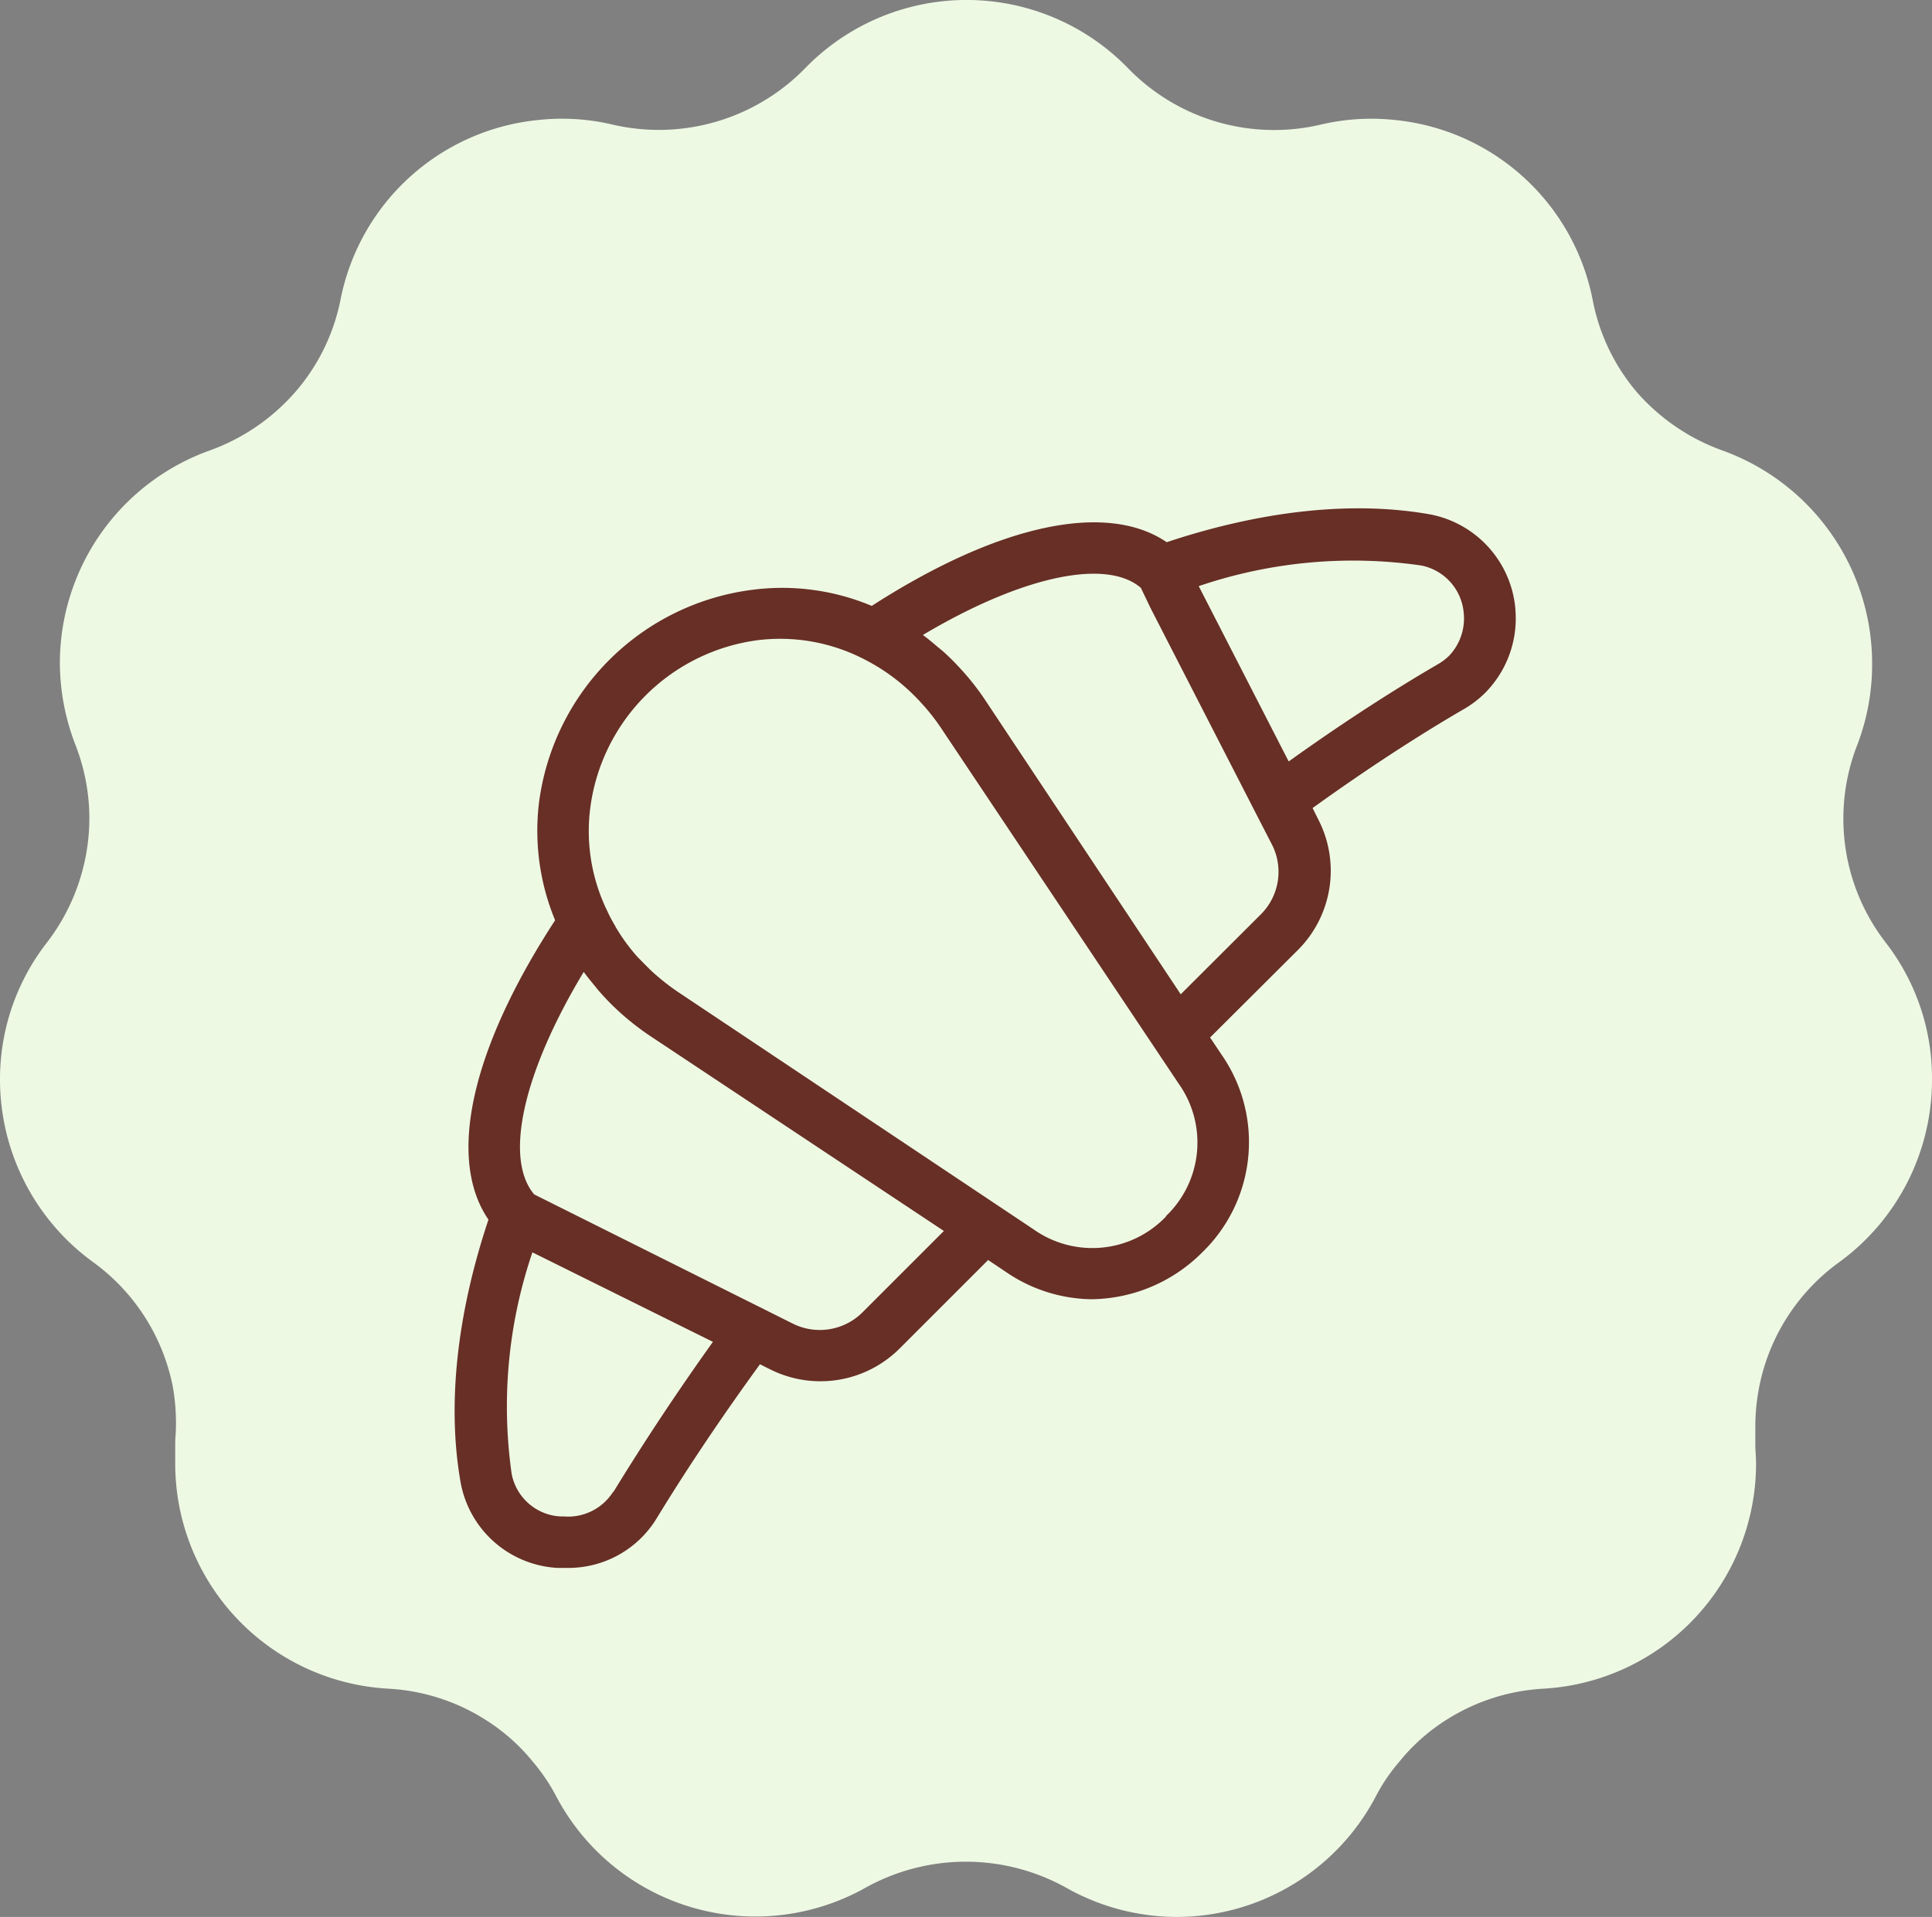
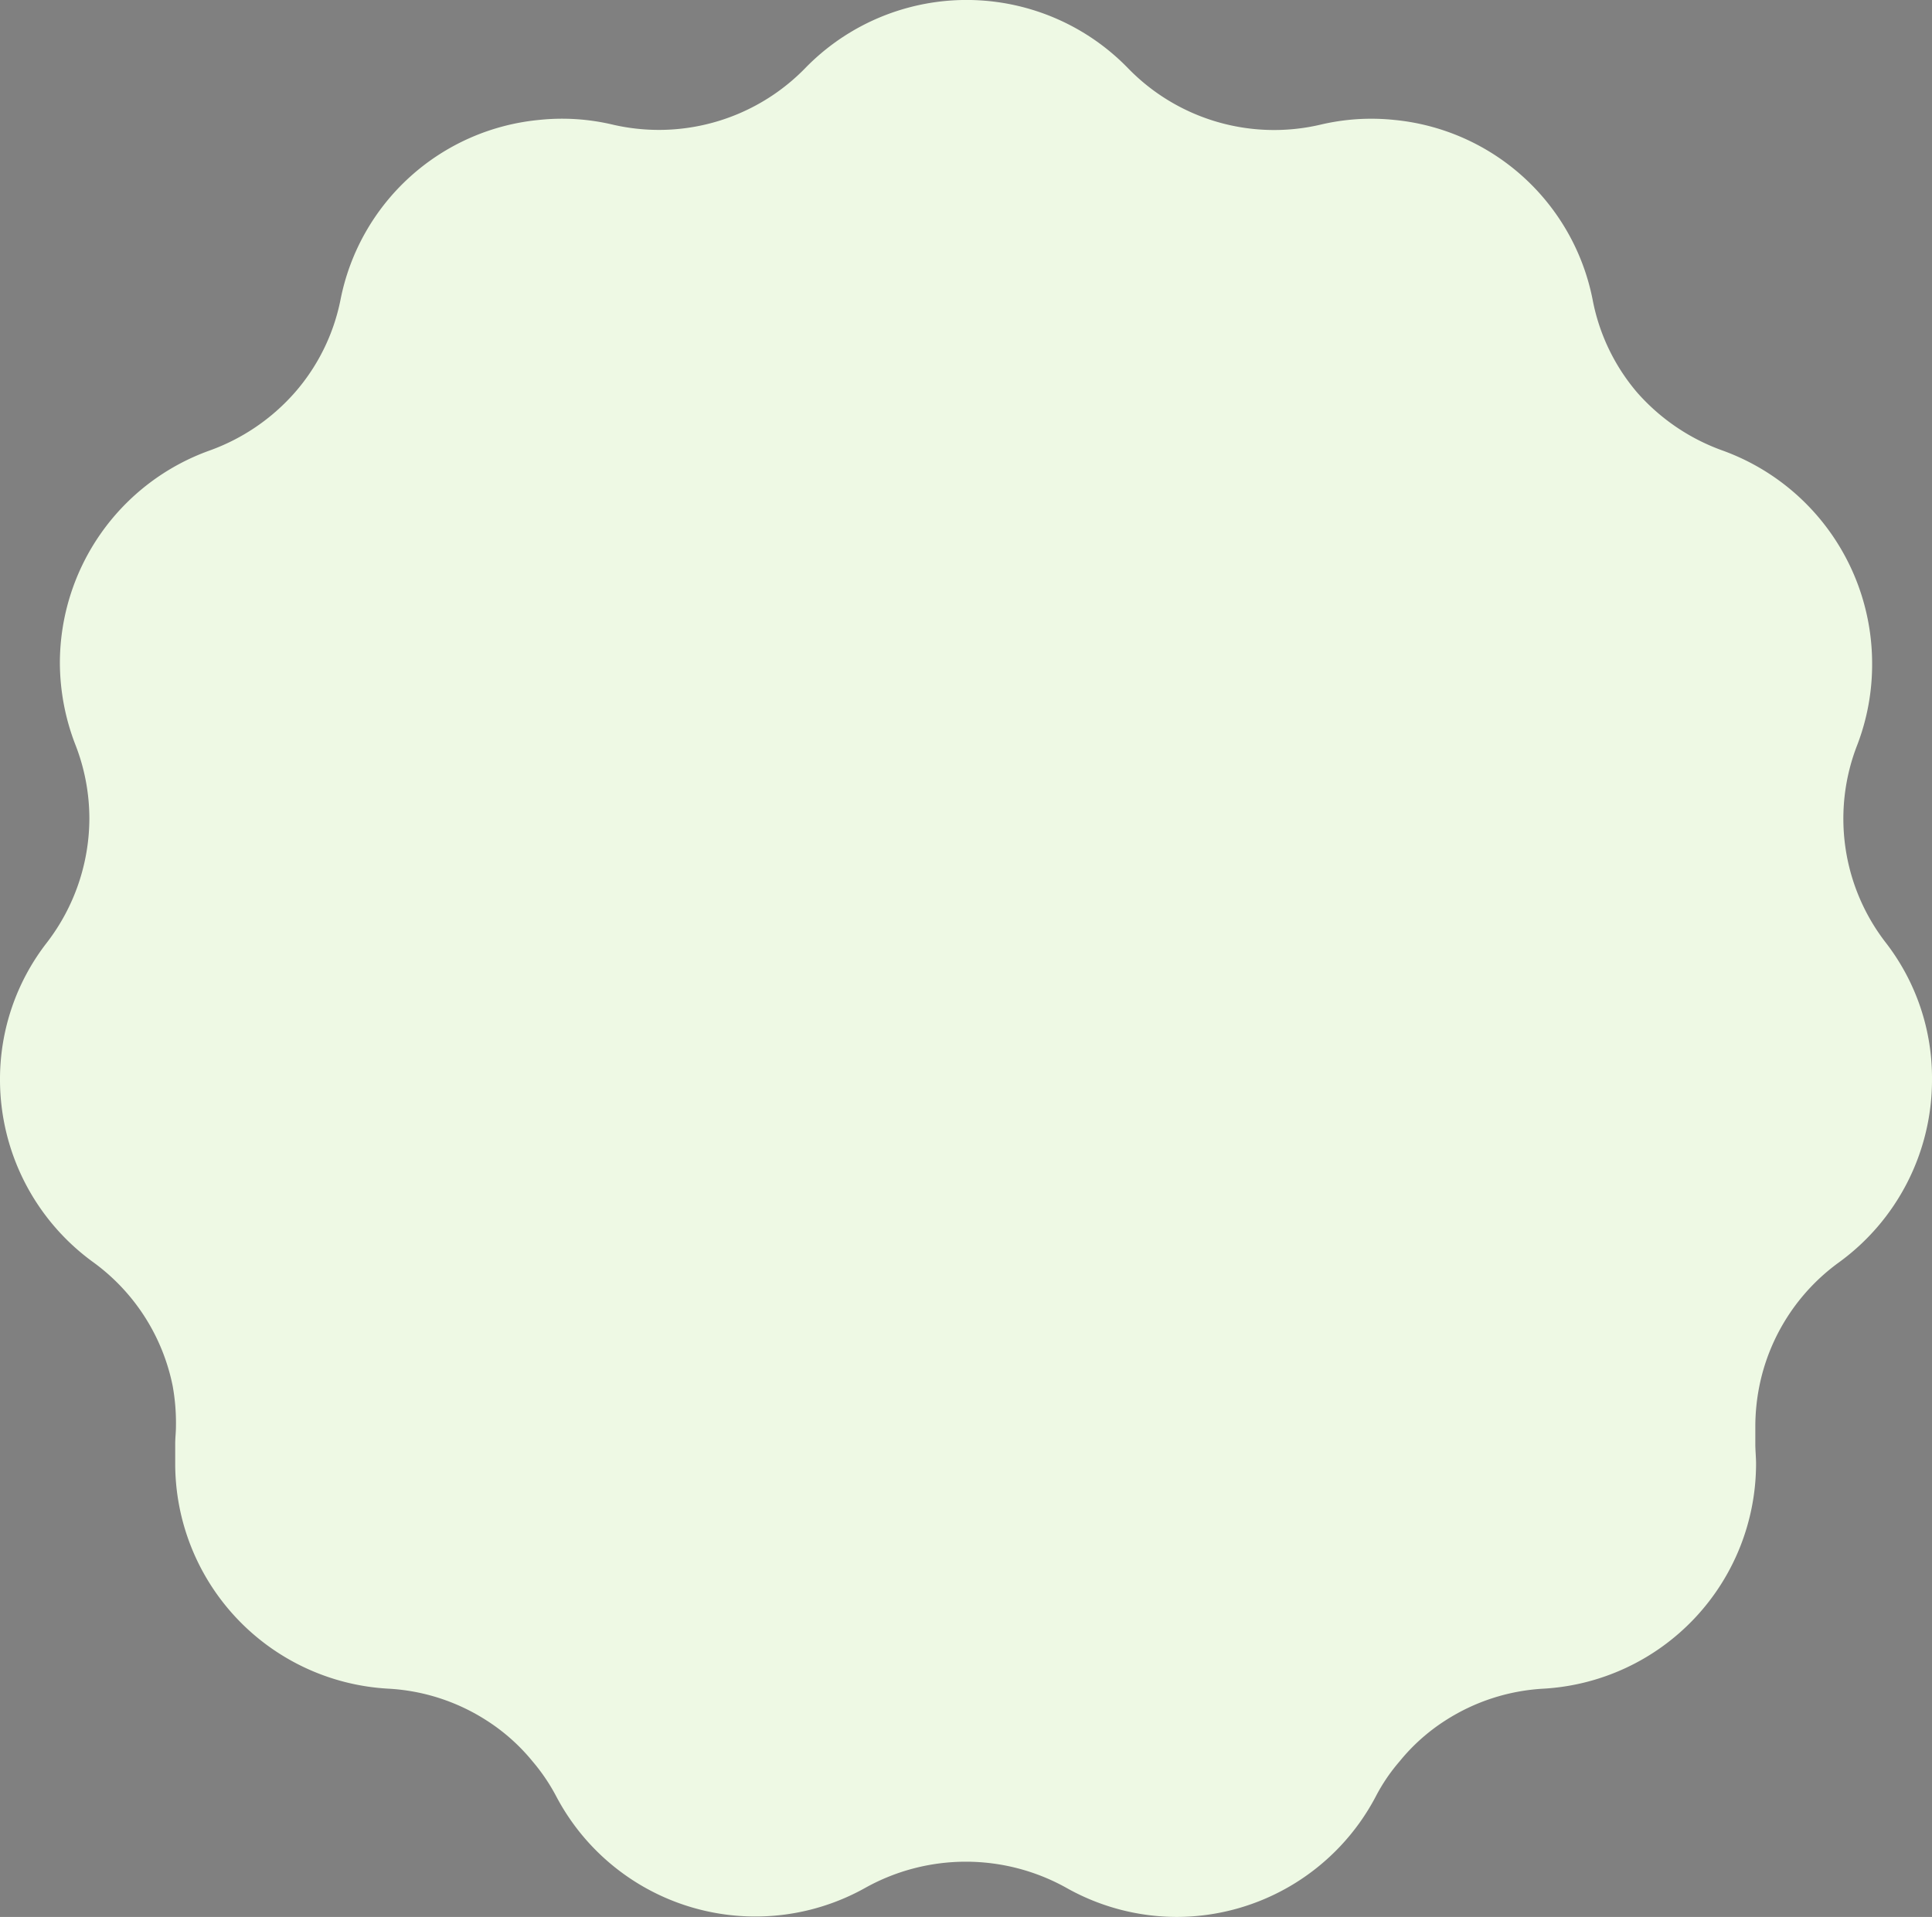
<svg xmlns="http://www.w3.org/2000/svg" viewBox="0 0 131 130">
  <rect x="0" y="0" width="131" height="130" fill="#808080" stroke="none" />
  <defs>
    <style>.cls-1{fill:#eef9e4;}.cls-2{fill:#672f25;}</style>
  </defs>
  <g id="Layer_2" data-name="Layer 2">
    <g id="Layer_1-2" data-name="Layer 1">
      <path class="cls-1" d="M79.8,130a15.27,15.27,0,0,1-7.54-2,14,14,0,0,0-13.54,0,15.26,15.26,0,0,1-21-6.17,13,13,0,0,0-1.61-2.38A13.16,13.16,0,0,0,33,116.68a13.68,13.68,0,0,0-6.67-2.16A15.29,15.29,0,0,1,11.88,99.27c0-.43,0-.88,0-1.33s.05-.8.05-1.19A14.11,14.11,0,0,0,11.71,94a13.71,13.71,0,0,0-5.4-8.41A15.3,15.3,0,0,1,0,73.25a15.08,15.08,0,0,1,3.19-9.34A13.86,13.86,0,0,0,6.06,55.5a13.78,13.78,0,0,0-.95-5,15.49,15.49,0,0,1-1.05-5.56A15.32,15.32,0,0,1,14.22,30.55,14,14,0,0,0,20,26.61a13.59,13.59,0,0,0,3.09-6.29A15.19,15.19,0,0,1,36.58,8.13a14.88,14.88,0,0,1,5,.33,14,14,0,0,0,3.12.35,13.86,13.86,0,0,0,9.87-4.16,15.26,15.26,0,0,1,21.94,0,13.8,13.8,0,0,0,13,3.81,15,15,0,0,1,5-.33,15.19,15.19,0,0,1,13.48,12.2A13.61,13.61,0,0,0,111,26.61a14,14,0,0,0,5.79,3.94,15.36,15.36,0,0,1,10.15,14.39,15.28,15.28,0,0,1-1,5.56,13.73,13.73,0,0,0,1.92,13.42A15,15,0,0,1,131,73.25a15.3,15.3,0,0,1-6.31,12.36,13.71,13.71,0,0,0-5.4,8.41,14.11,14.11,0,0,0-.27,2.73c0,.39,0,.79,0,1.19s.05.9.05,1.33a15.29,15.29,0,0,1-14.41,15.25A13.68,13.68,0,0,0,98,116.68a13.09,13.09,0,0,0-3.1,2.77,12.29,12.29,0,0,0-1.62,2.39A15.27,15.27,0,0,1,79.8,130" />
-       <path class="cls-2" d="M102.75,41.28A7.15,7.15,0,0,0,97,34.89c-5.23-.94-11.4-.28-17.89,1.88-4.08-2.78-11.4-1.22-20,4.32A15.7,15.7,0,0,0,51,40,16.72,16.72,0,0,0,36.55,54.41a15.87,15.87,0,0,0,1.09,8c-5.7,8.74-7.35,16.17-4.52,20.3-2.15,6.44-2.81,12.58-1.89,17.81a7.07,7.07,0,0,0,6.56,5.81H38l.53,0a7,7,0,0,0,6-3.37c2.16-3.54,4.5-7,7-10.44l.68.34A7.6,7.6,0,0,0,61,91.45l6-6,1.18.79A10.49,10.49,0,0,0,74,88.11a10.77,10.77,0,0,0,7.52-3.18,10.4,10.4,0,0,0,1.32-13.39l-.79-1.18L88,64.43a7.59,7.59,0,0,0,1.39-8.85L89,54.8c4.33-3.12,7.93-5.36,10.24-6.7A7.1,7.1,0,0,0,100.69,47a7.18,7.18,0,0,0,2.06-5.68M41.58,101.16a3.61,3.61,0,0,1-3.34,1.68l-.24,0a3.56,3.56,0,0,1-3.31-2.91,32.46,32.46,0,0,1,1.41-15L48.34,91c-2.38,3.33-4.65,6.75-6.76,10.2M64,83.48,58.48,89a4.1,4.1,0,0,1-4.71.77l-2-1s0,0,0,0L36.22,81c-2.07-2.45-.73-8.3,3.36-15.09a.18.18,0,0,0,.05.07c.22.3.46.59.7.88.11.13.21.27.33.4a16.36,16.36,0,0,0,1.16,1.2A18.19,18.19,0,0,0,44,70.2Zm15.08-1a6.9,6.9,0,0,1-9,.89L46,67.29a15.53,15.53,0,0,1-1.78-1.4c-.34-.32-.66-.66-1-1a12.84,12.84,0,0,1-1.43-1.95.83.83,0,0,1-.07-.13c-.19-.32-.37-.65-.53-1a12.35,12.35,0,0,1-1.17-7,13.19,13.19,0,0,1,11.4-11.4,12.4,12.4,0,0,1,7,1.21,13.4,13.4,0,0,1,4,3,14.15,14.15,0,0,1,1.36,1.71L79.92,73.49a6.9,6.9,0,0,1-.88,9M85.5,62l-5.44,5.43L66.79,47.46a17.06,17.06,0,0,0-1.7-2.15h0a16,16,0,0,0-1.17-1.16l-.38-.31c-.29-.25-.59-.5-.9-.73l-.06-.05C69.23,39.1,75,37.83,77.36,39.87L78,41.21l7.11,13.86v0l1.08,2.1A4.07,4.07,0,0,1,85.5,62M99.25,41.59a3.67,3.67,0,0,1-1,2.89,3.87,3.87,0,0,1-.76.57c-2.32,1.35-5.86,3.54-10.11,6.59l-6.1-11.89h0a32.44,32.44,0,0,1,15.09-1.4A3.59,3.59,0,0,1,99.25,41.59Z" />
    </g>
  </g>
</svg>